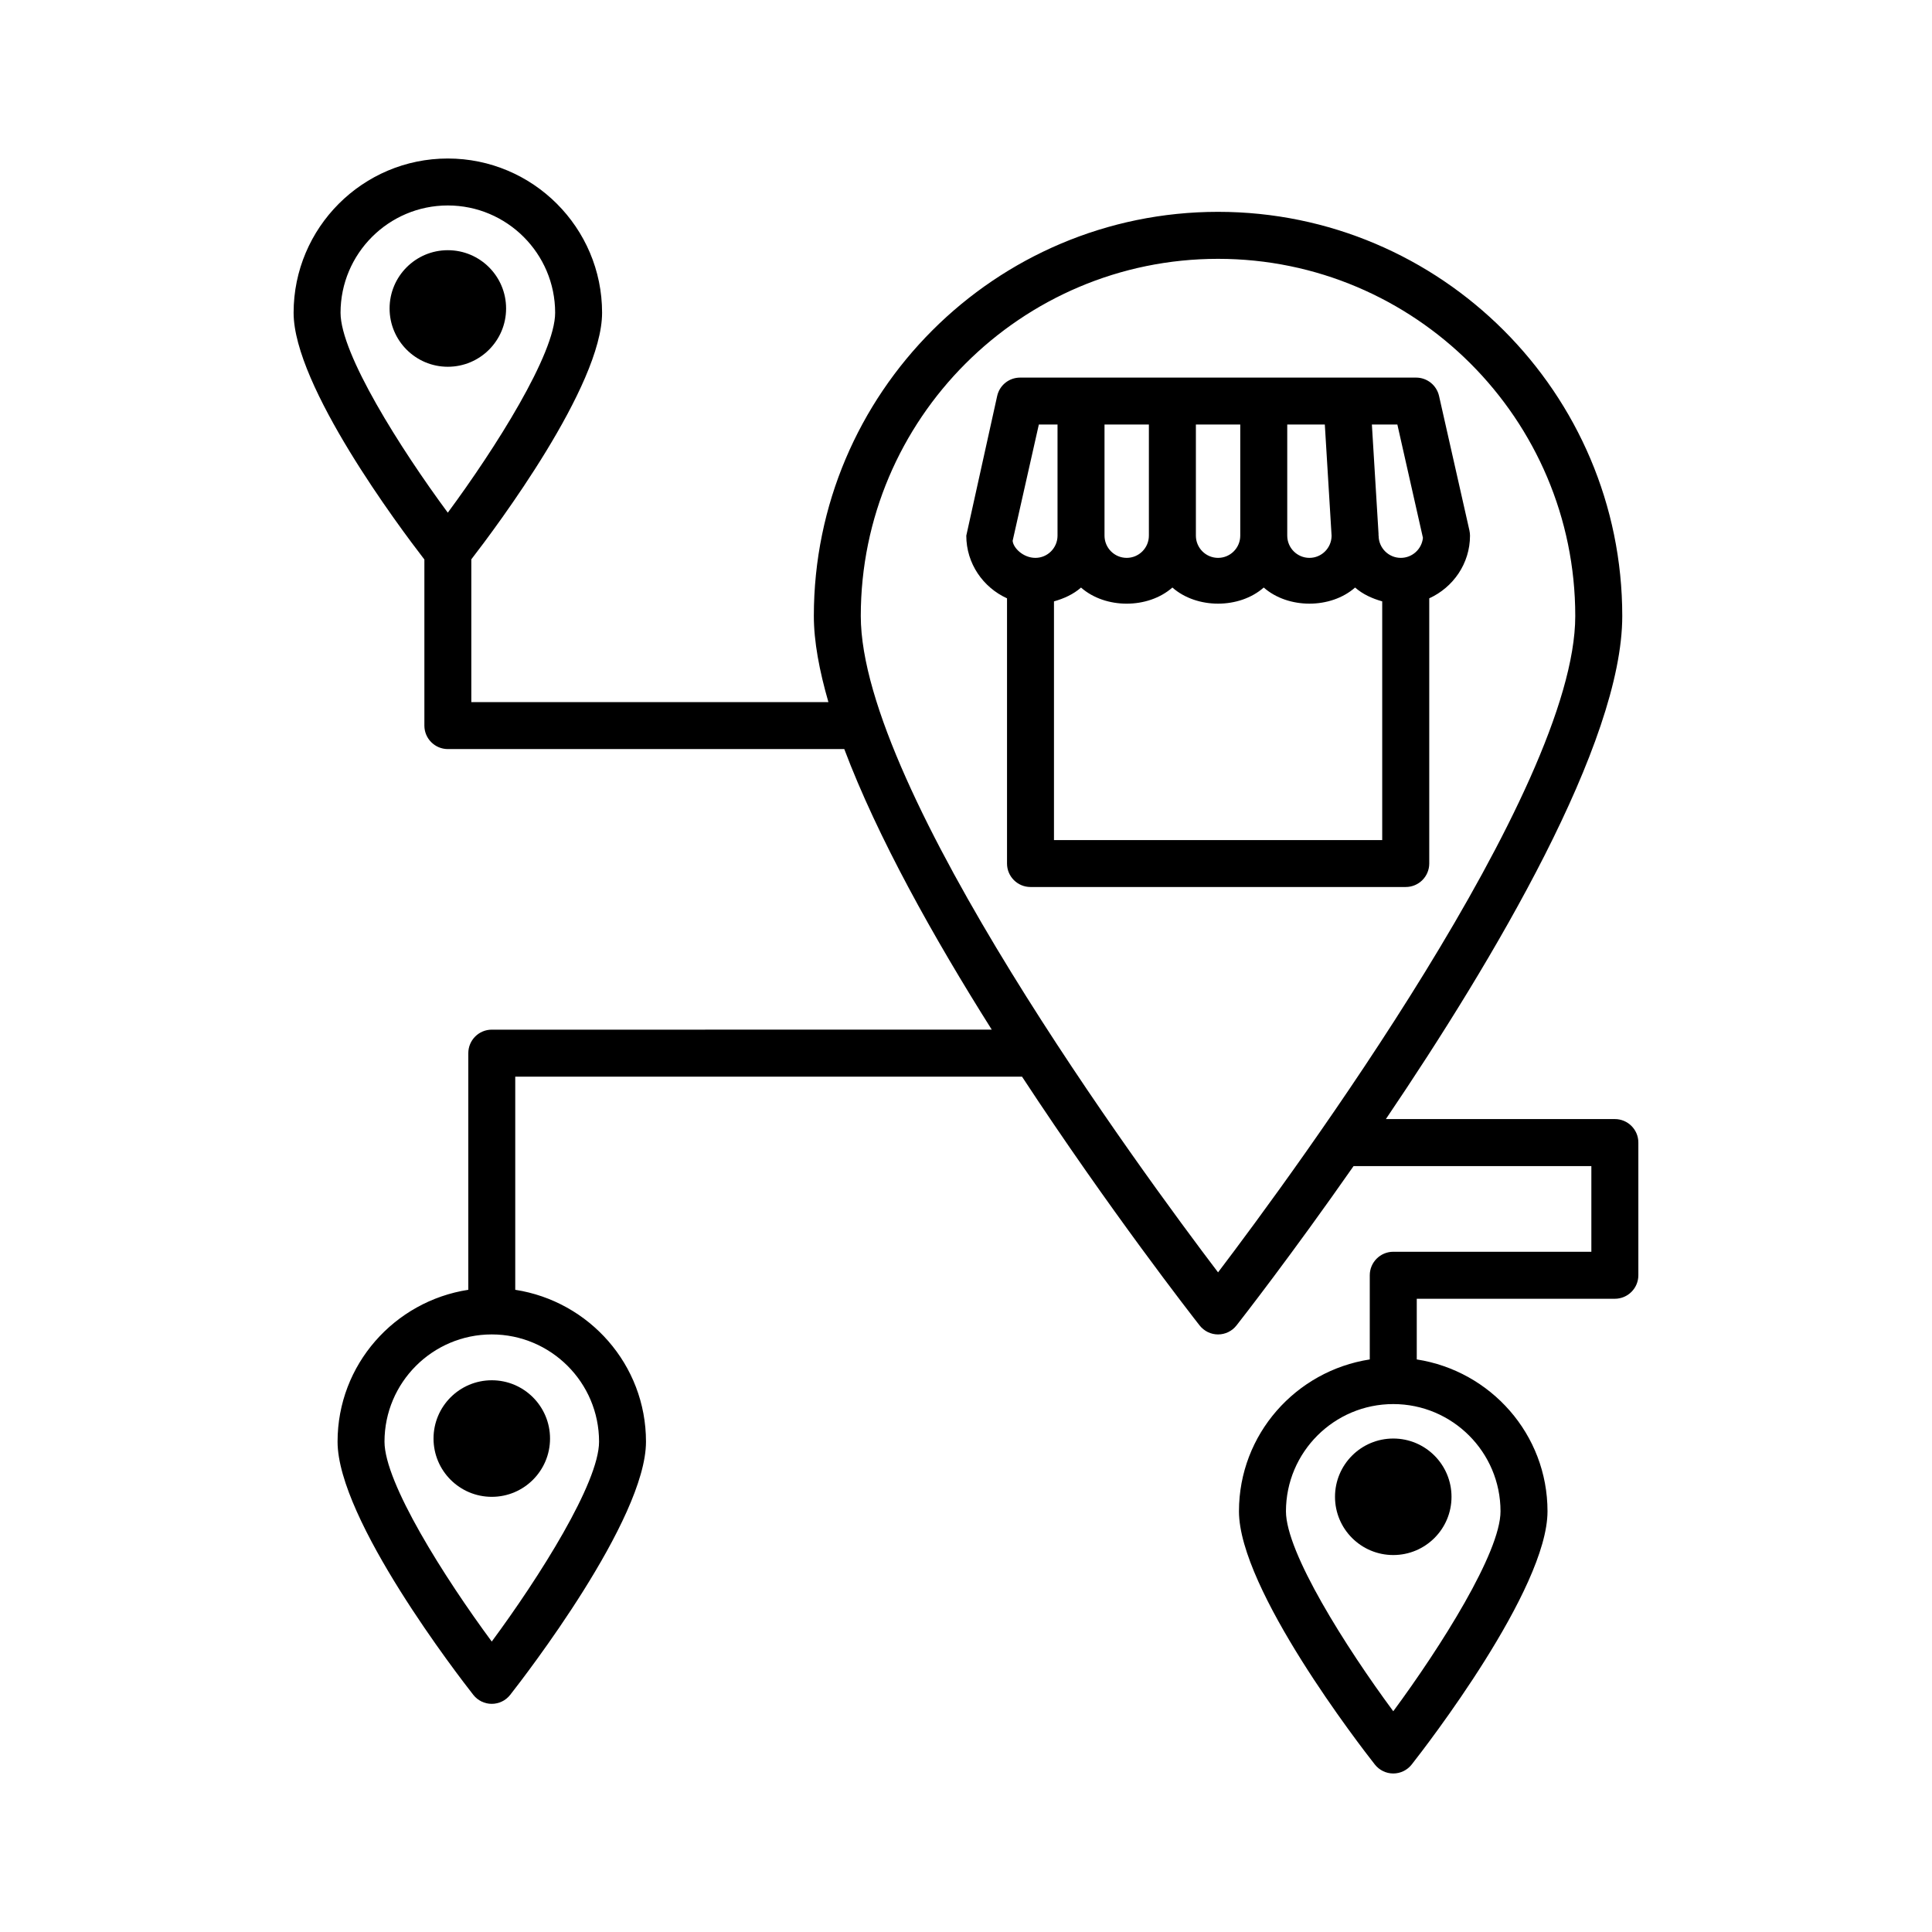
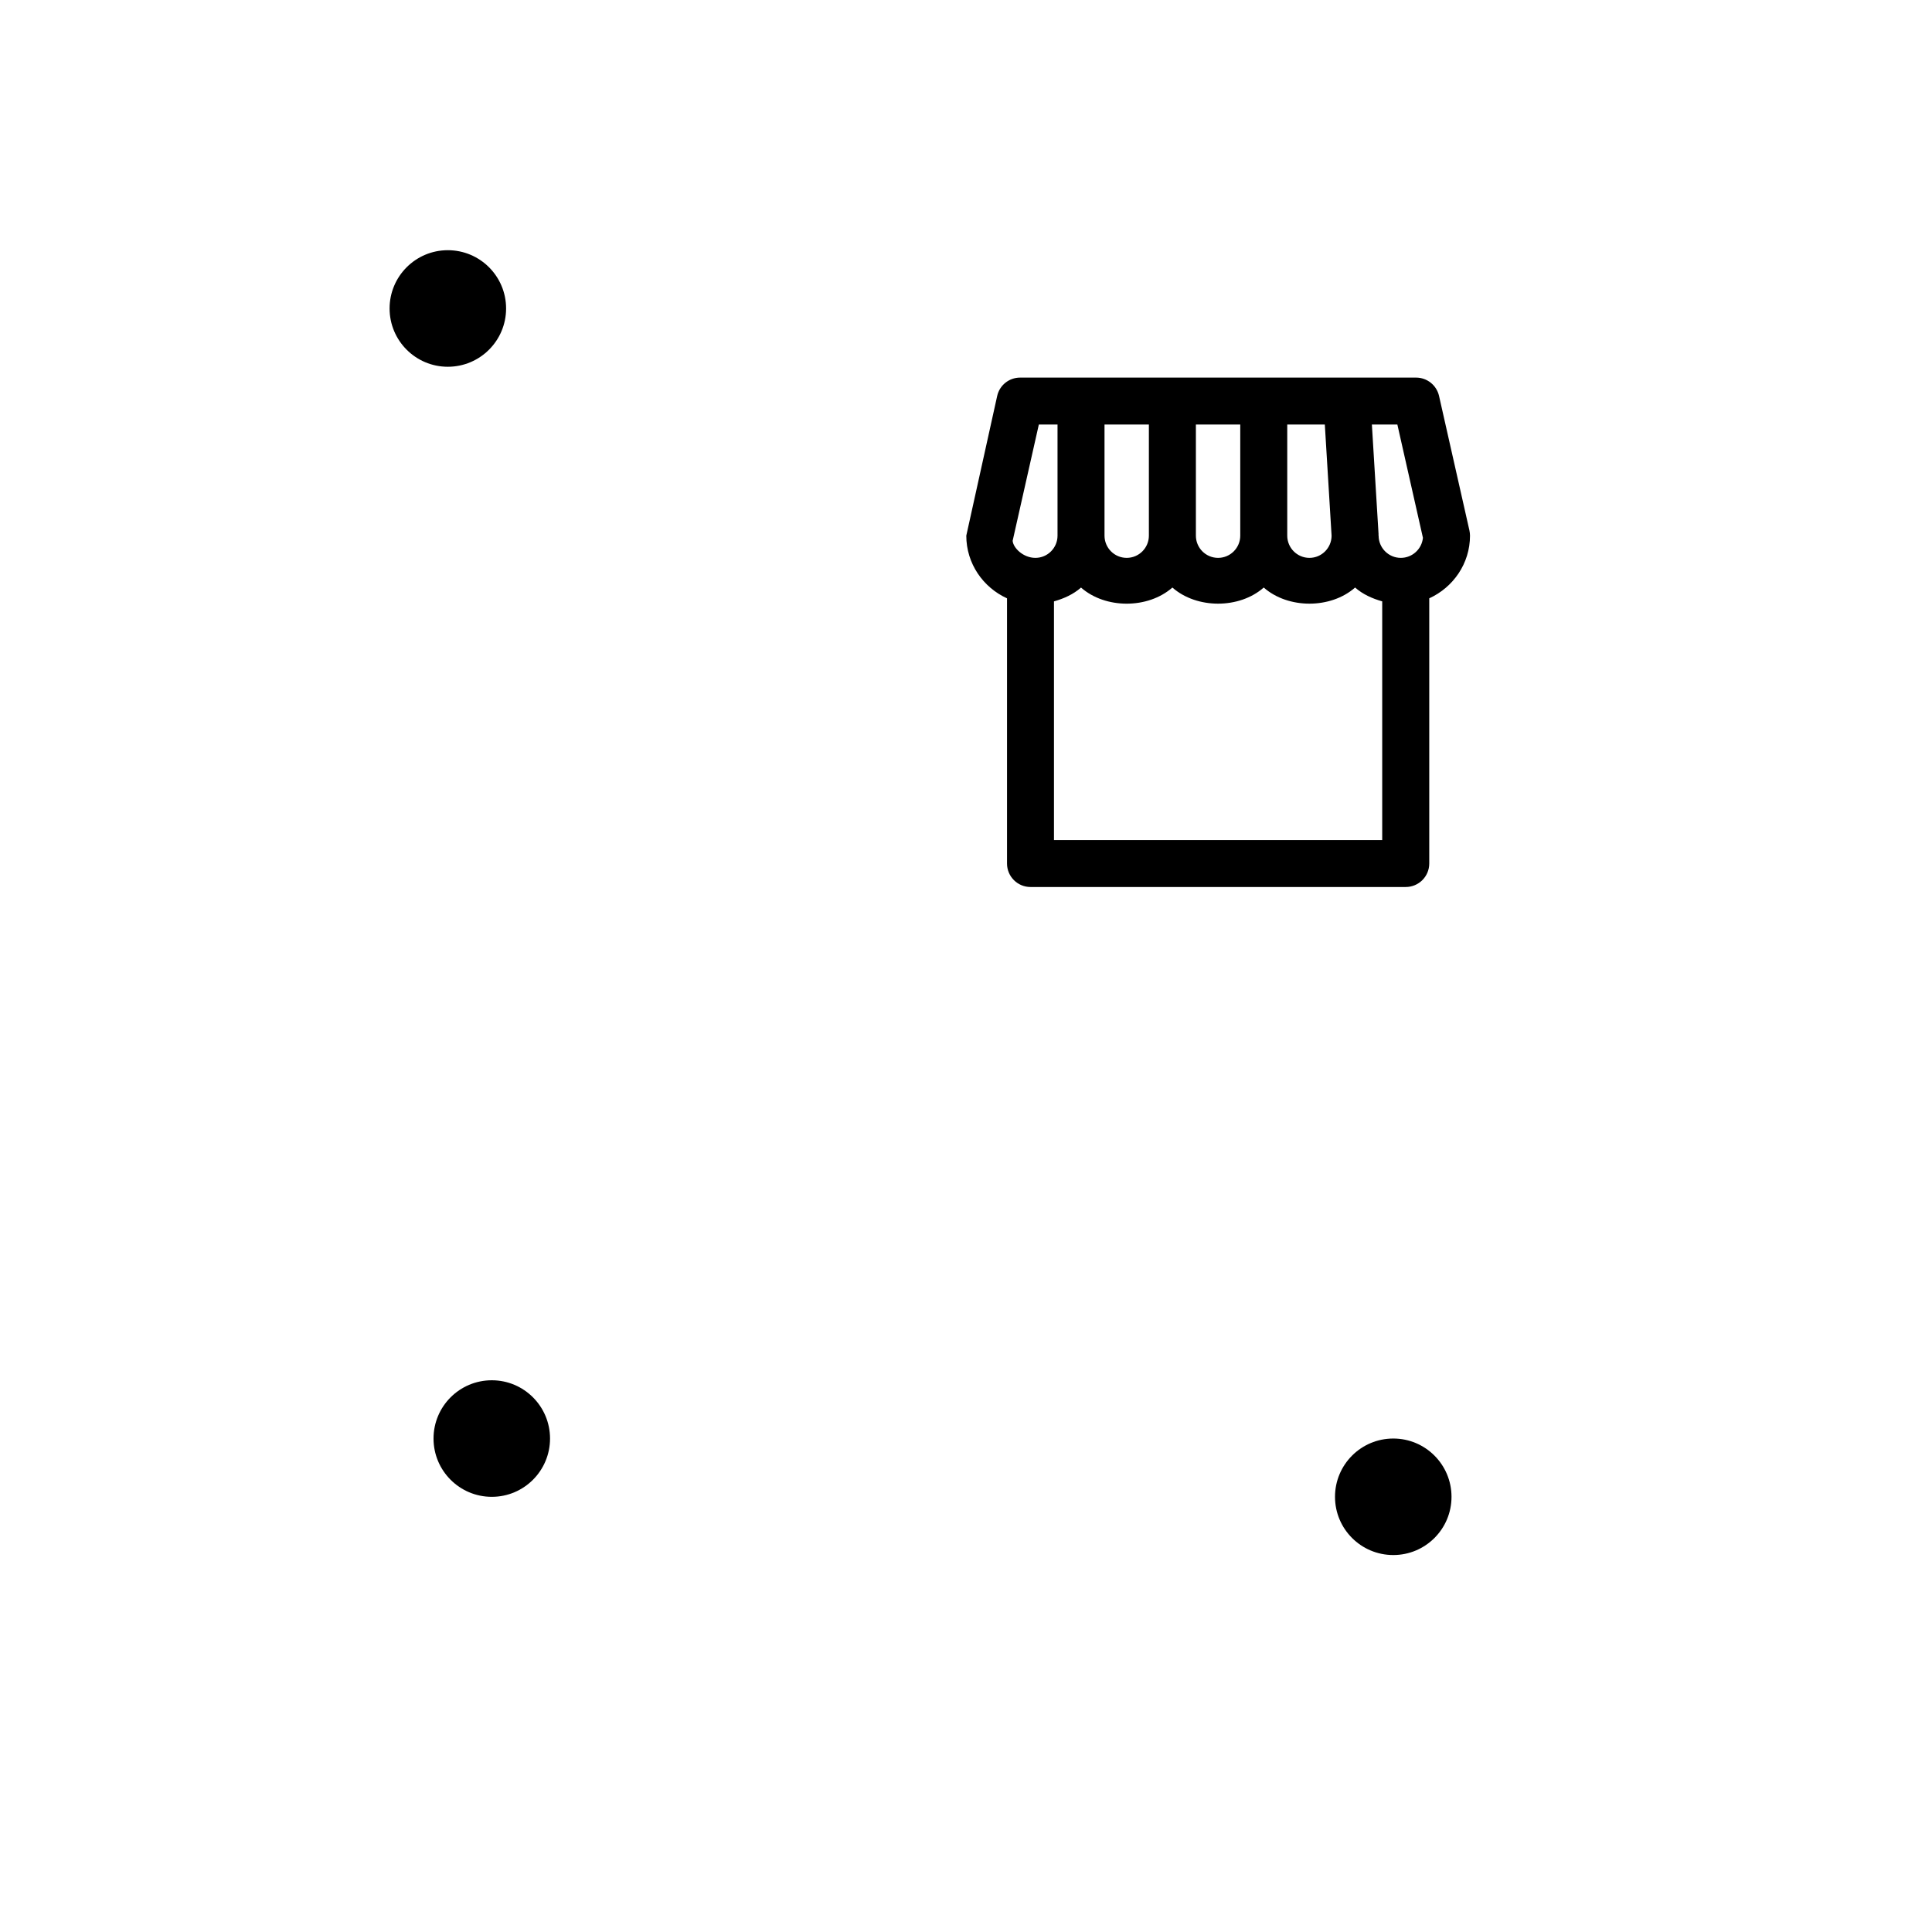
<svg xmlns="http://www.w3.org/2000/svg" fill="#000000" width="800px" height="800px" version="1.1" viewBox="144 144 512 512">
  <g>
    <path d="m525.36 248.92c-0.652-2.84-3.176-4.852-6.078-4.852h-104.95c-2.91 0-5.43 2.012-6.066 4.852l-8.188 37.031c0 7.406 4.461 13.727 10.793 16.613v70.281c0 3.434 2.789 6.219 6.219 6.219h99.449c3.434 0 6.227-2.789 6.227-6.219v-70.285c6.332-2.891 10.801-9.203 10.801-16.609 0-0.465-0.062-0.918-0.152-1.367zm-4.269 37.605c-0.289 2.977-2.809 5.316-5.863 5.316-3.25 0-5.879-2.644-5.879-5.887 0-0.07-0.039-0.129-0.039-0.199-0.004-0.062 0.027-0.117 0.023-0.18l-1.77-29.066h6.754zm-84.383-30.016h11.758v29.445c0 3.242-2.629 5.887-5.879 5.887s-5.879-2.644-5.879-5.887zm24.215 0h11.758v29.445c0 3.242-2.629 5.887-5.879 5.887s-5.879-2.644-5.879-5.887zm24.211 0h9.957l1.793 29.477c-0.016 3.227-2.633 5.856-5.871 5.856-3.25 0-5.879-2.644-5.879-5.887zm-65.832 0h4.953v29.445c0 3.242-2.629 5.887-5.863 5.887-3.242 0-5.879-2.644-6.031-4.519zm4.012 110.12v-63.258c2.66-0.754 5.152-1.879 7.168-3.66 6.473 5.695 17.742 5.688 24.211-0.008 6.473 5.695 17.742 5.695 24.211 0 6.473 5.695 17.742 5.695 24.211 0 2.023 1.781 4.523 2.91 7.184 3.664v63.262z" />
-     <path d="m571.96 440.57h-60.691c28.785-42.535 62.648-99.66 62.648-133.32 0-59.059-48.062-107.11-107.12-107.11-59.066 0-107.12 48.047-107.12 107.11 0 6.742 1.457 14.492 3.863 22.824h-94.637v-37.844c6.668-8.629 34.656-45.996 34.656-65.348 0-22.543-18.344-40.875-40.891-40.875-22.535 0-40.859 18.332-40.859 40.875 0 19.383 28.051 56.836 34.656 65.387v44.023c0 3.434 2.789 6.219 6.219 6.219h105.06c8.781 23.301 23.629 49.863 39.082 74.355l-132.5 0.004c-3.434 0-6.219 2.793-6.219 6.227v62.711c-19.574 3.019-34.648 19.836-34.648 40.246 0 20.688 32.285 62.402 35.969 67.094 1.176 1.504 2.977 2.387 4.891 2.387 1.906 0 3.715-0.879 4.891-2.387 3.684-4.695 35.984-46.406 35.984-67.094 0-20.41-15.074-37.219-34.648-40.246v-56.484h134.3c23.105 35.219 45.129 63.465 47.059 65.926 1.184 1.504 2.977 2.387 4.891 2.387s3.707-0.879 4.891-2.387c1.473-1.871 14.656-18.789 31.023-42.227h63.016v22.707h-52.496c-3.434 0-6.227 2.793-6.227 6.227v22.305c-19.574 3.027-34.664 19.836-34.664 40.246 0 20.688 32.309 62.402 36 67.094 1.184 1.504 2.977 2.387 4.891 2.387 1.914 0 3.707-0.879 4.891-2.387 3.691-4.695 35.984-46.406 35.984-67.094 0-20.41-15.074-37.219-34.648-40.246v-16.078h52.496c3.434 0 6.227-2.793 6.227-6.227v-35.164c0.008-3.43-2.785-6.227-6.219-6.227zm-309.29-242.12c15.684 0 28.449 12.758 28.449 28.438 0 10.883-15.859 35.941-28.449 52.977-12.578-17.027-28.422-42.082-28.422-52.977 0-15.676 12.75-28.438 28.422-28.438zm40.086 327.61c0 10.891-15.852 35.941-28.438 52.969-12.578-17.027-28.422-42.074-28.422-52.969 0-15.676 12.75-28.422 28.422-28.422 15.676 0.004 28.438 12.746 28.438 28.422zm164.04-44.871c-20.035-26.387-94.68-127.84-94.68-173.93 0-52.199 42.469-94.664 94.68-94.664 52.207 0 94.664 42.465 94.664 94.664 0 46.082-74.629 147.54-94.664 173.93zm74.855 63.328c0 10.891-15.844 35.941-28.422 52.984-12.594-17.027-28.438-42.09-28.438-52.984 0-15.676 12.758-28.422 28.438-28.422 15.676 0 28.422 12.746 28.422 28.422z" />
    <path d="m497.79 540.67c0 8.523 6.906 15.43 15.445 15.43 8.523 0 15.43-6.906 15.43-15.43s-6.906-15.445-15.43-15.445c-8.539 0-15.445 6.922-15.445 15.445z" />
    <path d="m258.89 525.23c0 8.523 6.906 15.445 15.445 15.445 8.523 0 15.43-6.922 15.43-15.445 0-8.523-6.906-15.445-15.43-15.445-8.539 0-15.445 6.922-15.445 15.445z" />
    <path d="m278.12 225.75c0-8.523-6.906-15.445-15.445-15.445-8.523 0-15.43 6.922-15.43 15.445 0 8.523 6.906 15.445 15.43 15.445 8.539 0 15.445-6.922 15.445-15.445z" />
  </g>
</svg>